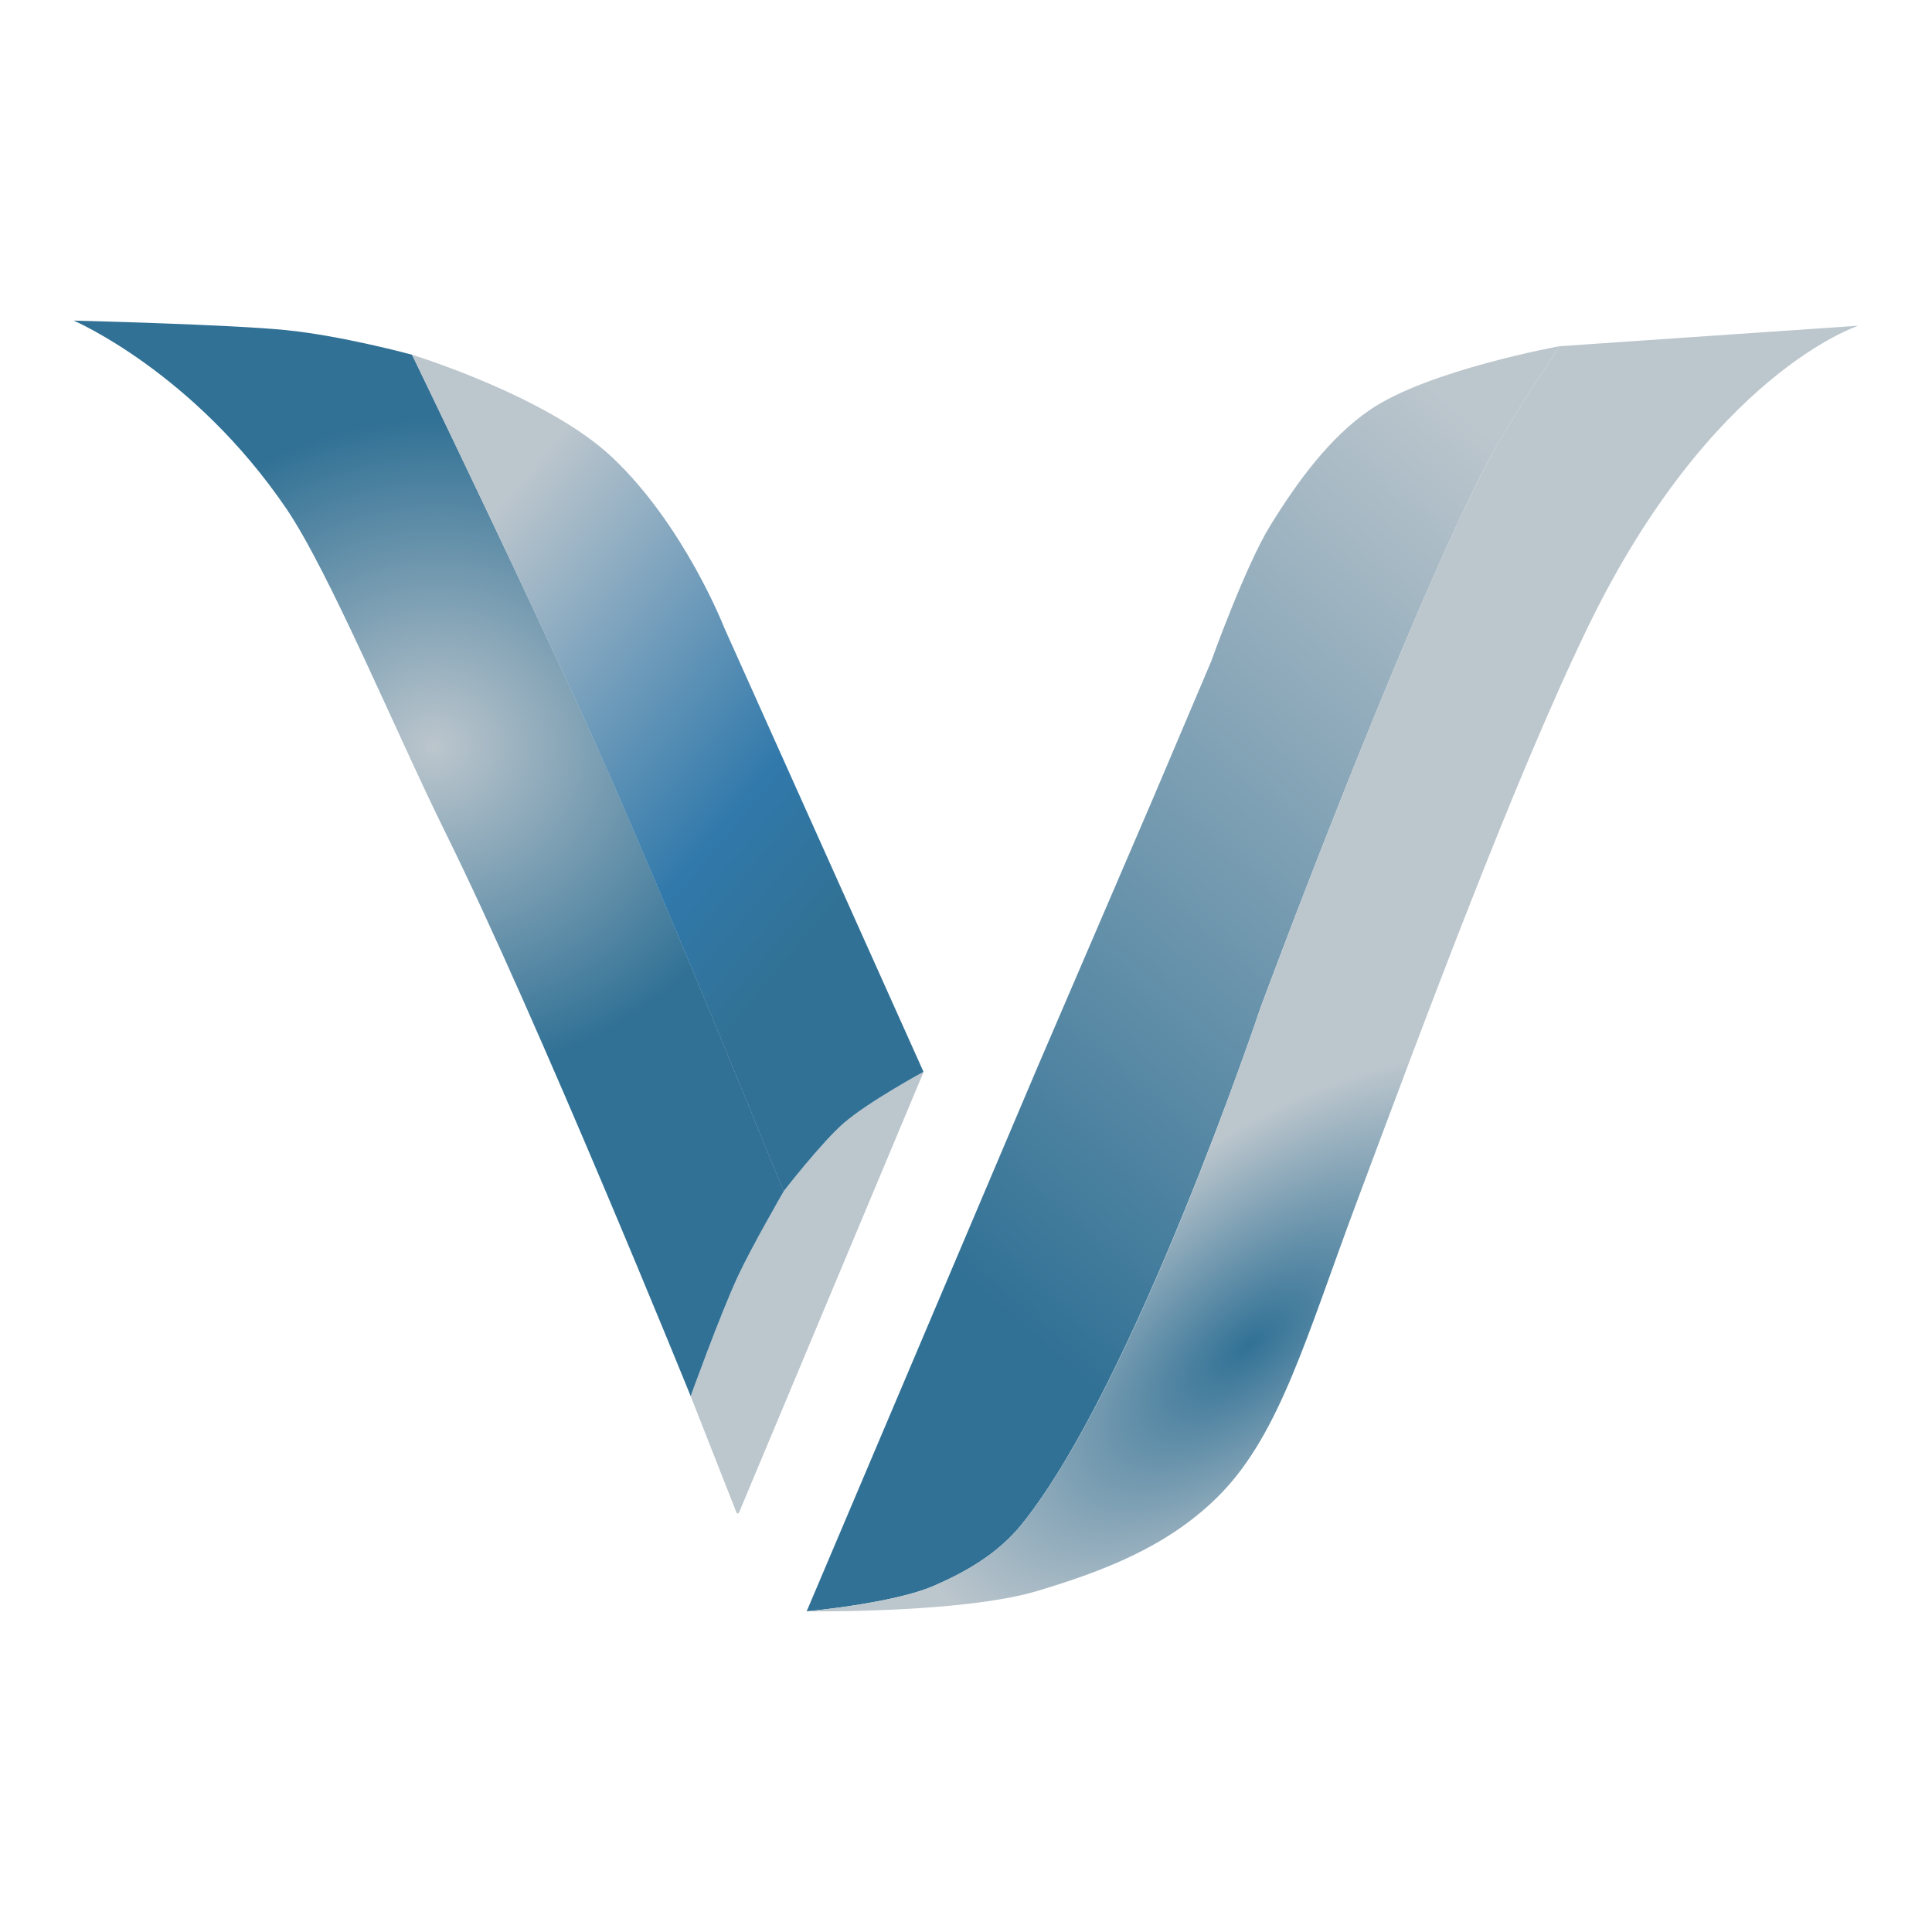
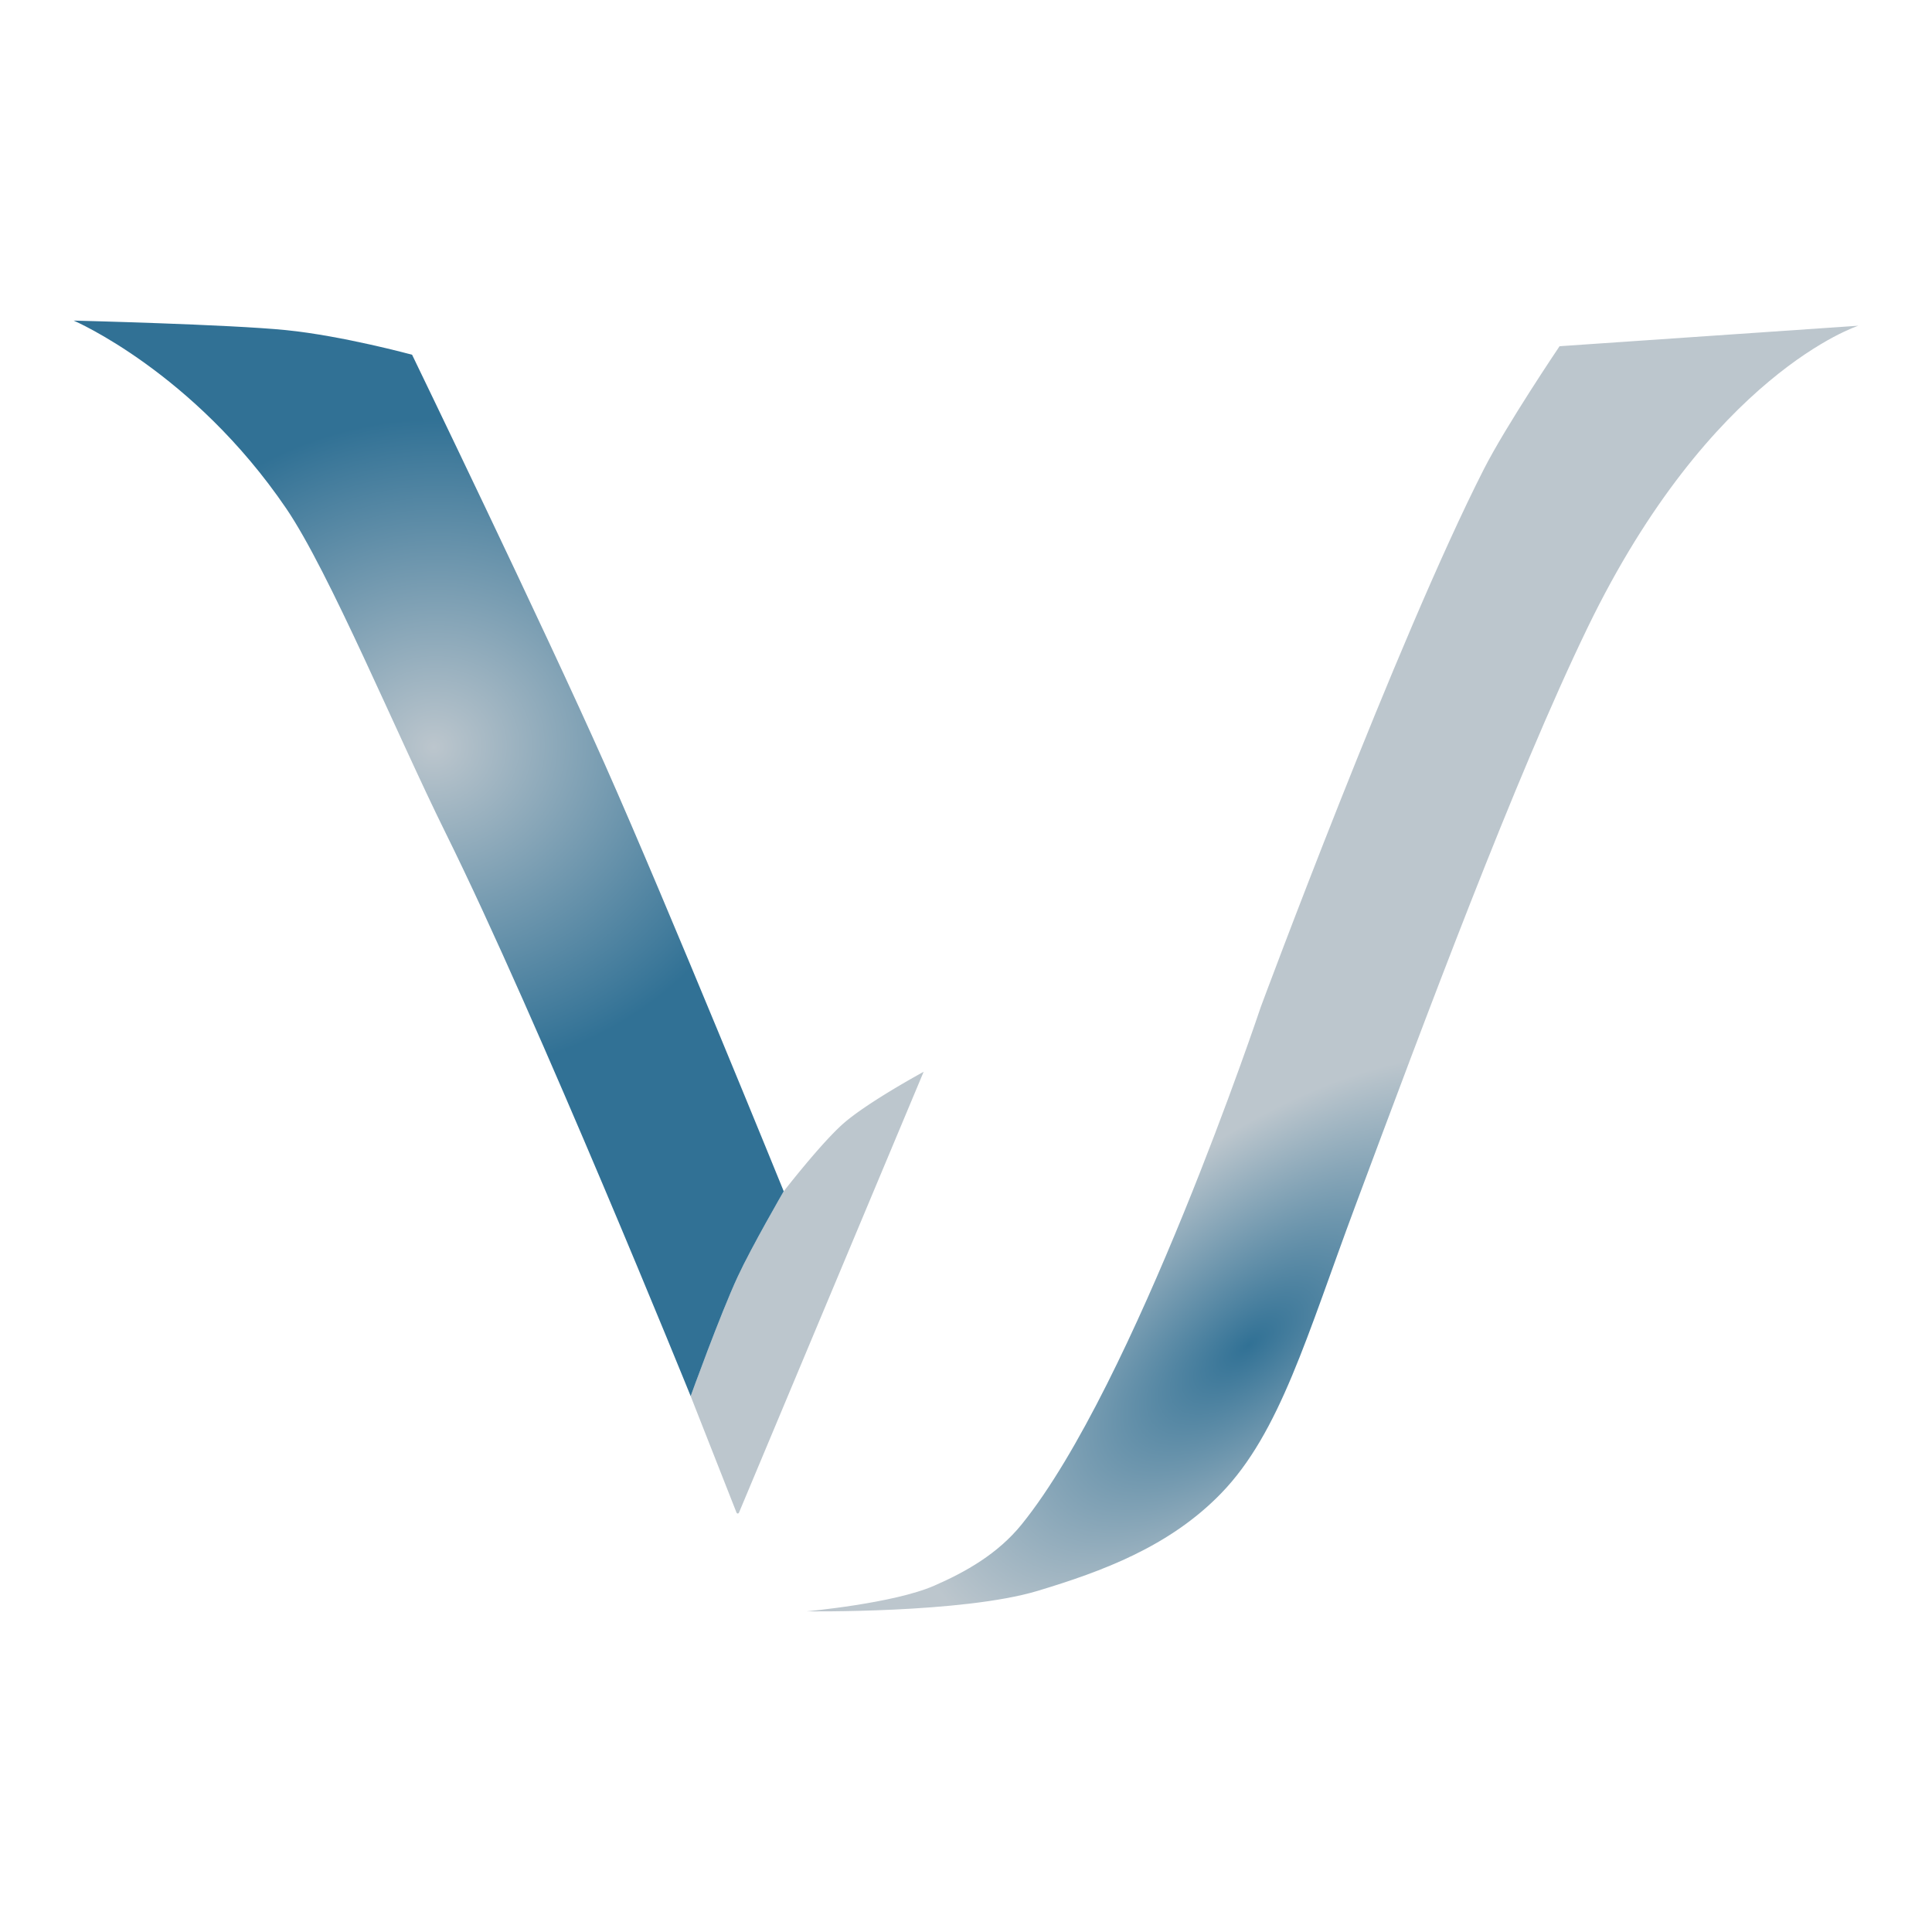
<svg xmlns="http://www.w3.org/2000/svg" xmlns:ns1="http://www.inkscape.org/namespaces/inkscape" xmlns:ns2="http://sodipodi.sourceforge.net/DTD/sodipodi-0.dtd" xmlns:xlink="http://www.w3.org/1999/xlink" width="1920" height="1920" viewBox="0 0 508 508" version="1.1" id="svg1" xml:space="preserve" ns1:version="1.4 (86a8ad7, 2024-10-11)" ns2:docname="logo_white.svg" ns1:export-filename="logo.png" ns1:export-xdpi="96" ns1:export-ydpi="96">
  <ns2:namedview id="namedview1" pagecolor="#152e40" bordercolor="#000000" borderopacity="0.25" ns1:showpageshadow="2" ns1:pageopacity="0.0" ns1:pagecheckerboard="0" ns1:deskcolor="#d1d1d1" ns1:document-units="mm" ns1:clip-to-page="false" ns1:zoom="0.25000001" ns1:cx="571.99998" ns1:cy="1525.9999" ns1:window-width="2400" ns1:window-height="1261" ns1:window-x="2391" ns1:window-y="-9" ns1:window-maximized="1" ns1:current-layer="layer2" showgrid="false" showguides="true">
    <ns1:grid id="grid1" units="mm" originx="0" originy="0" spacingx="0.3" spacingy="0.3" empcolor="#0099e5" empopacity="0.302" color="#0099e5" opacity="0.149" empspacing="5" enabled="true" visible="false" />
  </ns2:namedview>
  <defs id="defs1">
    <linearGradient id="linearGradient20" ns1:collect="always">
      <stop style="stop-color:#317195;stop-opacity:1;" offset="0" id="stop21" />
      <stop style="stop-color:#bcc6cd;stop-opacity:1;" offset="1" id="stop22" />
    </linearGradient>
    <linearGradient id="linearGradient18" ns1:collect="always">
      <stop style="stop-color:#317195;stop-opacity:1;" offset="0" id="stop18" />
      <stop style="stop-color:#bcc6cd;stop-opacity:1;" offset="0.973" id="stop20" />
    </linearGradient>
    <linearGradient id="linearGradient15" ns1:collect="always">
      <stop style="stop-color:#bcc6cd;stop-opacity:1;" offset="0" id="stop16" />
      <stop style="stop-color:#317195;stop-opacity:1;" offset="1" id="stop17" />
    </linearGradient>
    <linearGradient id="linearGradient7" ns1:collect="always">
      <stop style="stop-color:#bcc6cd;stop-opacity:1;" offset="0.155" id="stop9" />
      <stop style="stop-color:#3179ab;stop-opacity:1;" offset="0.769" id="stop1" />
      <stop style="stop-color:#317195;stop-opacity:1;" offset="1" id="stop7" />
    </linearGradient>
    <ns1:path-effect effect="fillet_chamfer" id="path-effect7" is_visible="true" lpeversion="1" nodesatellites_param="F,0,0,1,0,0,0,1 @ F,0,0,1,0,0,0,1 @ F,0,0,1,0,0,0,1 @ F,0,0,1,0,0,0,1 @ F,0,0,1,0,0,0,1 @ F,0,0,1,0,0,0,1 @ F,0,0,1,0,0,0,1 @ F,0,0,1,0,0,0,1 @ F,0,0,1,0,0,0,1" radius="0" unit="px" method="auto" mode="F" chamfer_steps="1" flexible="false" use_knot_distance="true" apply_no_radius="true" apply_with_radius="true" only_selected="false" hide_knots="false" />
    <ns1:path-effect effect="fillet_chamfer" id="path-effect6" is_visible="true" lpeversion="1" nodesatellites_param="F,0,0,1,0,0,0,1 @ F,0,0,1,0,0,0,1 @ F,0,0,1,0,0,0,1 @ F,0,0,1,0,0,0,1 @ F,0,0,1,0,0,0,1 @ F,0,0,1,0,0,0,1 @ F,0,0,1,0,1.053,0,1 @ F,0,0,1,0,0,0,1 @ F,0,0,1,0,0,0,1" radius="0" unit="px" method="auto" mode="F" chamfer_steps="1" flexible="false" use_knot_distance="true" apply_no_radius="true" apply_with_radius="true" only_selected="false" hide_knots="false" />
    <ns1:path-effect effect="fillet_chamfer" id="path-effect5" is_visible="true" lpeversion="1" nodesatellites_param="F,0,0,1,0,0,0,1 @ F,0,0,1,0,0.209,0,1 @ F,0,0,1,0,0,0,1 @ F,0,0,1,0,0,0,1 @ F,0,0,1,0,0,0,1 @ F,0,0,1,0,0,0,1 @ F,0,0,1,0,0,0,1" radius="0" unit="px" method="auto" mode="F" chamfer_steps="1" flexible="false" use_knot_distance="true" apply_no_radius="true" apply_with_radius="true" only_selected="false" hide_knots="false" />
    <ns1:path-effect effect="fillet_chamfer" id="path-effect4" is_visible="true" lpeversion="1" nodesatellites_param="F,0,0,1,0,0,0,1 @ F,0,0,1,0,0,0,1 @ F,0,0,1,0,0,0,1 @ F,0,0,1,0,0,0,1 @ F,0,0,1,0,0,0,1 @ F,0,0,1,0,0,0,1 @ F,0,0,1,0,0,0,1" radius="0" unit="px" method="auto" mode="F" chamfer_steps="1" flexible="false" use_knot_distance="true" apply_no_radius="true" apply_with_radius="true" only_selected="false" hide_knots="false" />
    <ns1:path-effect effect="fillet_chamfer" id="path-effect3" is_visible="true" lpeversion="1" nodesatellites_param="F,0,0,1,0,0,0,1 @ F,0,0,1,0,0,0,1 @ F,0,0,1,0,0,0,1 @ F,0,0,1,0,0,0,1 @ F,0,0,1,0,0,0,1 @ F,0,0,1,0,0,0,1 @ F,0,0,1,0,0,0,1" radius="0" unit="px" method="auto" mode="F" chamfer_steps="1" flexible="false" use_knot_distance="true" apply_no_radius="true" apply_with_radius="true" only_selected="false" hide_knots="false" />
    <linearGradient ns1:collect="always" xlink:href="#linearGradient7" id="linearGradient8" x1="35" y1="20" x2="63.045" y2="50" gradientUnits="userSpaceOnUse" gradientTransform="matrix(3.492,0,0,4.489,-1.578,16.962)" />
    <radialGradient ns1:collect="always" xlink:href="#linearGradient15" id="radialGradient17" cx="33.468" cy="42.969" fx="33.468" fy="42.969" r="26.732" gradientTransform="matrix(0.999,-0.043,0.041,0.719,-2.077,10.53)" gradientUnits="userSpaceOnUse" />
    <linearGradient ns1:collect="always" xlink:href="#linearGradient18" id="linearGradient19" x1="76.5" y1="73.5" x2="112.5" y2="19.5" gradientUnits="userSpaceOnUse" gradientTransform="matrix(3.492,0,0,4.489,-1.578,16.962)" />
    <radialGradient ns1:collect="always" xlink:href="#linearGradient20" id="radialGradient22" cx="121.922" cy="74.095" fx="121.922" fy="74.095" r="39.6" gradientTransform="matrix(0.506,1.158,-2.116,1.53,423.415,99.127)" gradientUnits="userSpaceOnUse" />
  </defs>
  <g ns1:groupmode="layer" id="layer2" ns1:label="Part Left" style="display:inline">
    <path style="display:inline;opacity:1;fill:#bcc6cd;fill-opacity:1;stroke-width:0.265" d="m 52.458,78 3.448,6.814 a 0.109,0.109 0.73 0 0 0.193,0.003 l 6.901,-12.816 7,-13 c 0,0 -4.146,1.75 -6,3 -1.671,1.127 -4.535,4 -4.535,4 0,0 -2.427,3.258 -3.465,5 -1.338,2.247 -3.542,7 -3.542,7 z" id="path3" ns2:nodetypes="ccccscsc" ns1:path-effect="#path-effect5" ns1:original-d="m 52.457672,78.000002 3.542329,7.000002 7.000001,-13.000001 7,-13 c 0,0 -4.145948,1.750004 -6.000001,3 -1.671399,1.126851 -4.535453,3.999999 -4.535453,3.999999 0,0 -2.4269,3.25795 -3.464547,5.000002 -1.338252,2.246721 -3.542329,6.999998 -3.542329,6.999998 z" ns1:label="bottom" transform="matrix(3.492,0,0,4.489,-1.578,16.962)" />
    <path style="opacity:1;fill:url(#radialGradient17);fill-opacity:1;stroke-width:0.265" d="m 59.465,66 c 0,0 -2.427,3.258 -3.465,5 -1.338,2.247 -3.542,7 -3.542,7 0,0 -11.458,-22 -18.458,-33 C 30.328,39.23 25.26,29.725 22,26 c -7,-8 -16,-11 -16,-11 0,0 11.753,0.225 16,0.559 4.247,0.333 9.481,1.441 9.481,1.441 0,0 9.881,15.881 14.519,24 4.695,8.219 13.465,25 13.465,25 z" id="path1" ns2:nodetypes="cscsscscsc" ns1:path-effect="#path-effect7" ns1:original-d="m 59.464548,66.000002 c 0,0 -2.4269,3.25795 -3.464547,5.000002 -1.338252,2.246722 -3.542329,7 -3.542329,7 0,0 -11.457671,-22.000001 -18.457671,-33.000002 C 30.328079,39.22984 25.259717,29.725392 22,26.000001 c -7,-8 -15.9999999,-11 -15.9999999,-11 0,0 11.7531289,0.225182 15.9999999,0.558515 4.246872,0.333334 9.481231,1.441485 9.481231,1.441485 0,0 9.880735,15.881487 14.51877,24.000001 4.695156,8.2185 13.464547,25 13.464547,25 z" ns1:label="left" transform="matrix(3.492,0,0,4.489,-1.578,16.962)" />
-     <path style="display:inline;opacity:1;fill:url(#linearGradient8);stroke-width:1.047" d="m 206.043,313.25 c 0,0 10,-12.898 15.835,-17.957 6.474,-5.612 20.949,-13.468 20.949,-13.468 l -52.373,-116.719 c 0,0 -10.474,-26.935 -29.524,-44.892 -17.046,-16.068 -52.592,-26.935 -52.592,-26.935 0,0 34.499,71.296 50.692,107.741 16.393,36.894 47.012,112.23 47.012,112.23 z" id="path2" ns2:nodetypes="csccscsc" ns1:label="rigt" />
  </g>
  <g ns1:groupmode="layer" id="layer3" ns1:label="Part Right" style="opacity:1">
-     <path style="opacity:1;fill:url(#linearGradient19);fill-opacity:1;stroke-width:1.047" d="m 212.102,423.685 60.554,-142.757 30.686,-71.378 15.139,-35.689 c 0,0 8.977,-25.081 15.534,-35.689 7.378,-11.936 15.724,-23.22 26.186,-30.398 15.274,-10.479 49.87,-16.739 49.87,-16.739 0,0 -0.737,1.083 -2.287,3.434 -4.319,6.548 -13.306,20.43 -17.615,28.889 -22.763,44.691 -58.658,141.41 -58.658,141.41 0,0 -33.316,99.422 -62.847,136.023 -6.3,7.808 -14.759,12.546 -23.044,16.162 -10.708,4.672 -33.519,6.733 -33.519,6.733 z" id="path17" ns2:nodetypes="ccccsscsscsac" />
    <path style="display:inline;opacity:1;fill:url(#radialGradient22);fill-opacity:1;stroke-width:1.047" d="m 212.102,423.685 c 0,0 22.81,-2.061 33.519,-6.733 8.286,-3.616 16.759,-8.379 23.044,-16.162 29.726,-36.812 62.847,-136.023 62.847,-136.023 0,0 35.895,-96.719 58.658,-141.41 5.8,-11.39 19.644,-31.941 19.901,-32.322 l 9.819,-0.673 9.82,-0.673 19.64,-1.347 39.28,-2.694 c 0,0 -38.817,12.464 -71.227,79.459 -19.122,39.528 -42.546,102.448 -60.978,151.809 -12.808,34.299 -19.827,59.771 -35.387,75.794 -13.563,13.967 -31.265,20.489 -48.183,25.589 -19.763,5.958 -60.752,5.387 -60.752,5.387 z" id="path18" ns2:nodetypes="csscscccccssssc" />
  </g>
</svg>